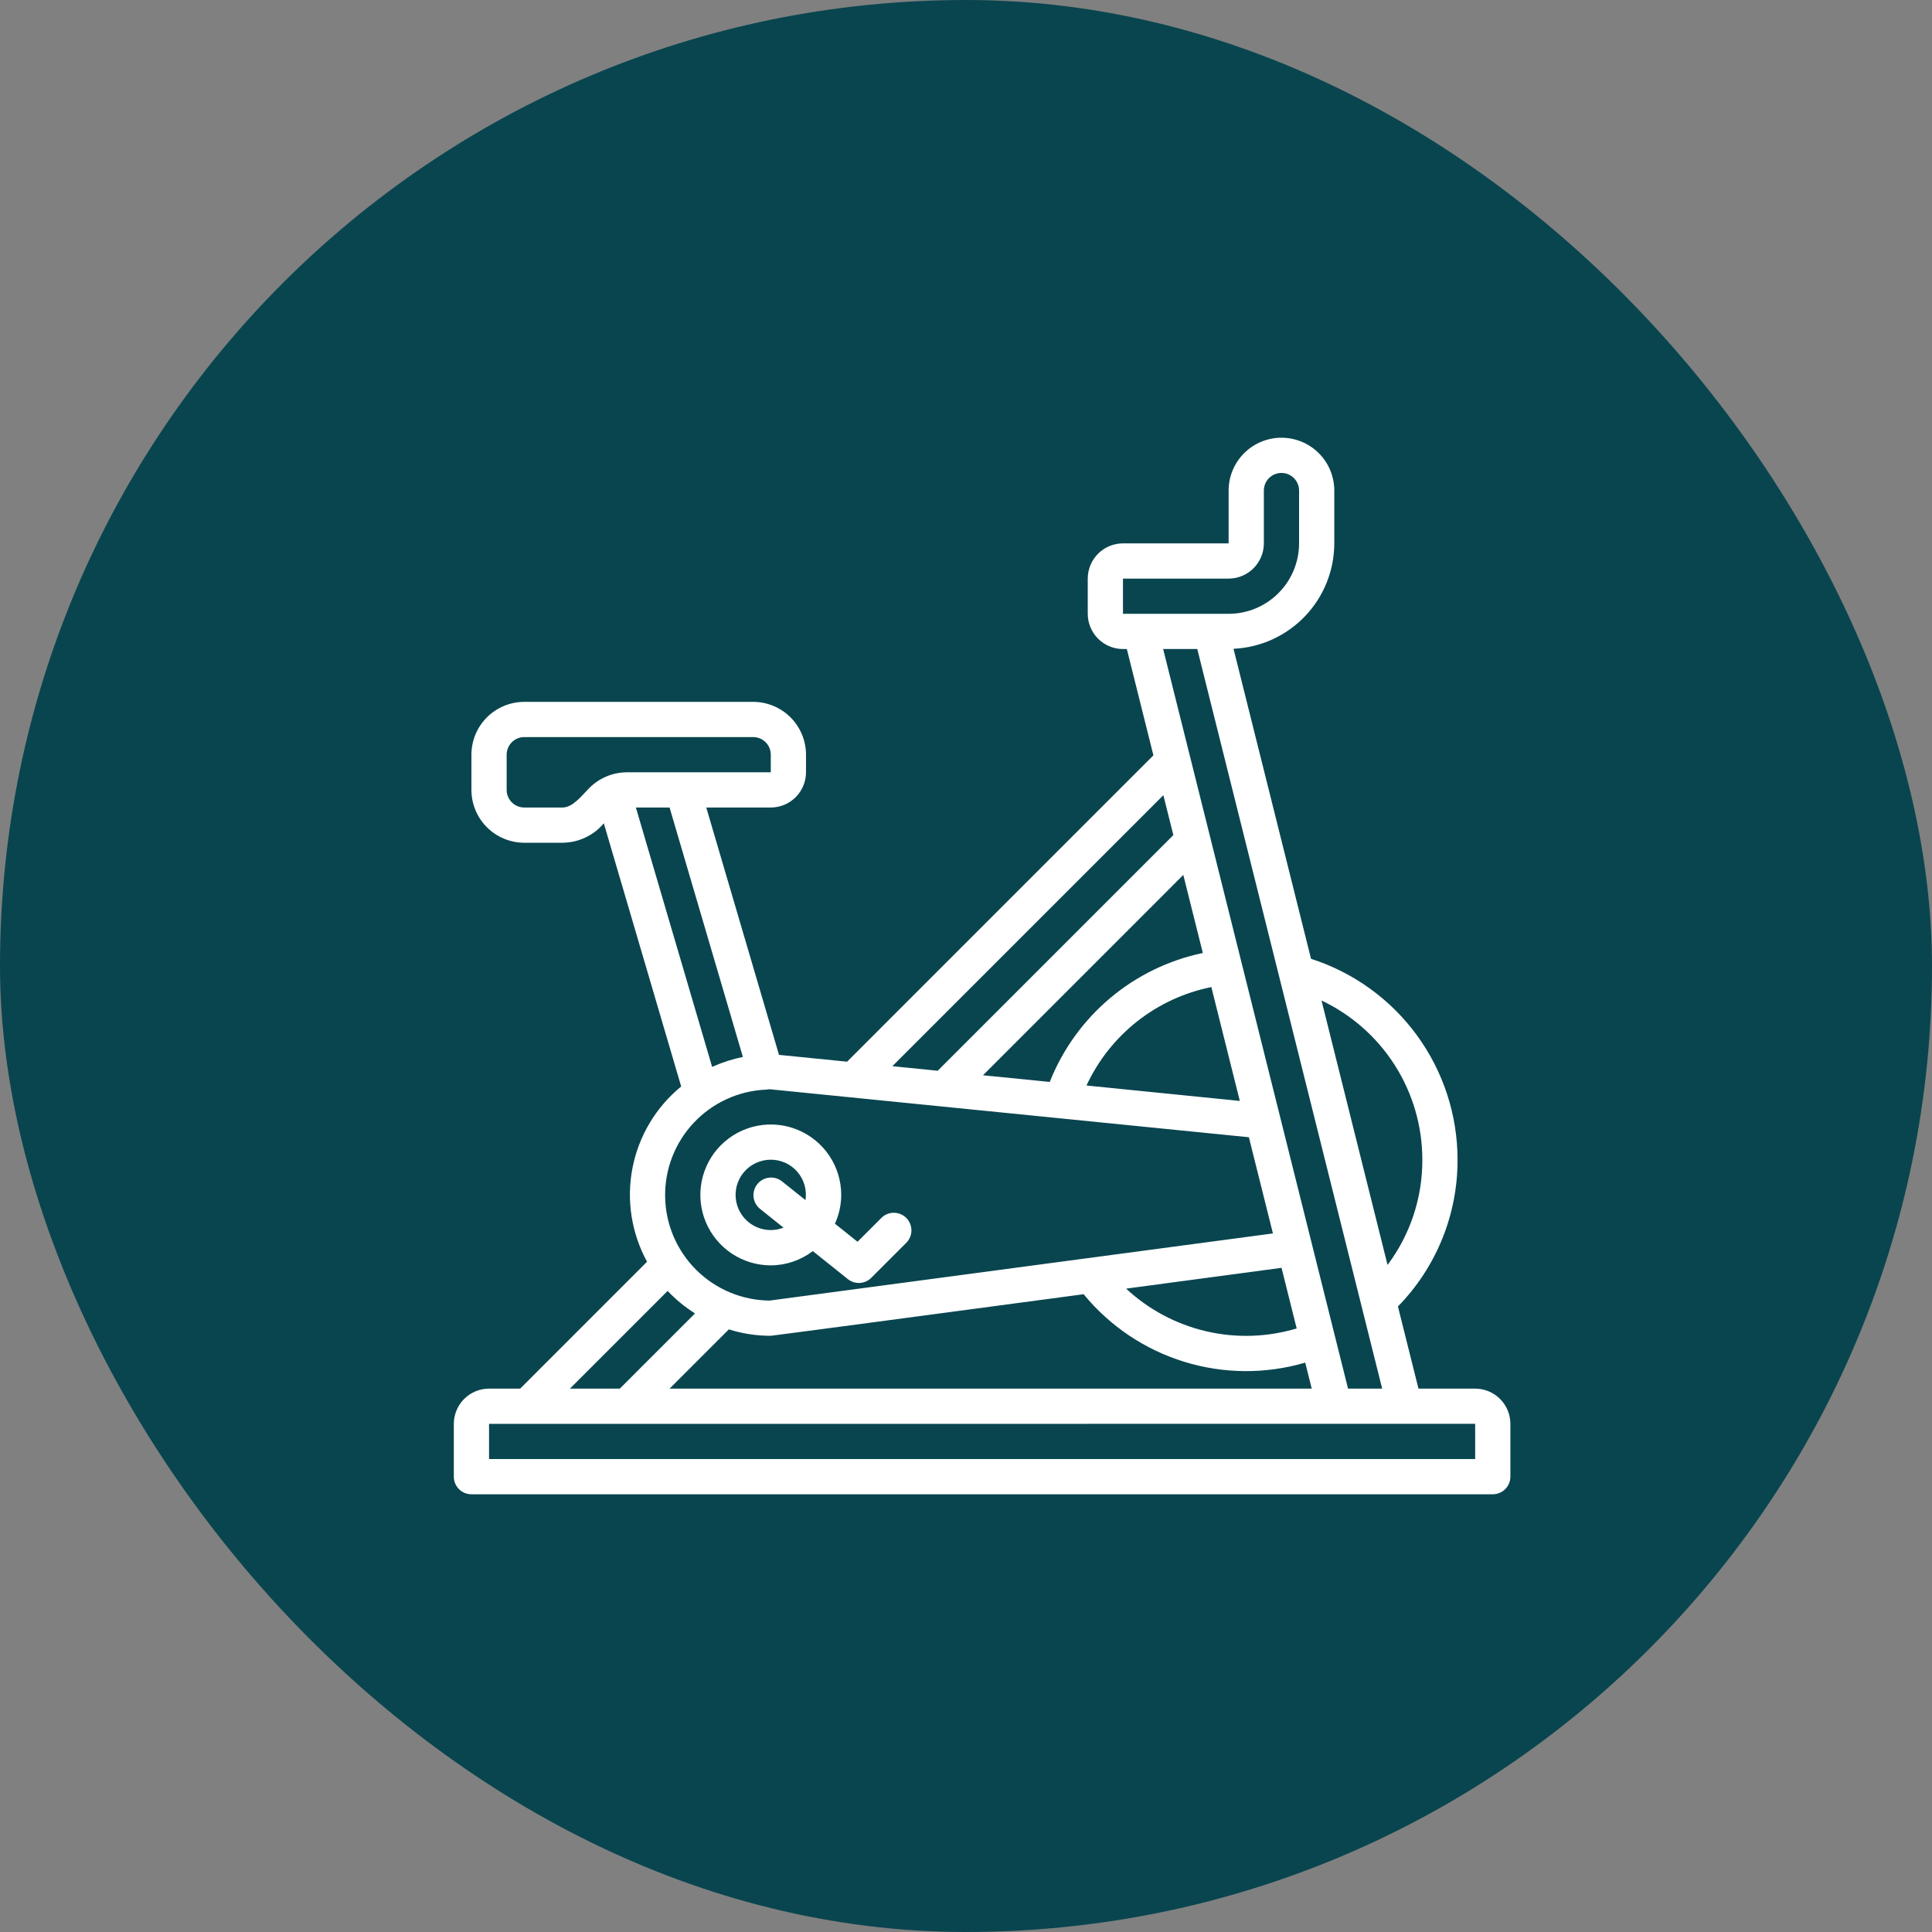
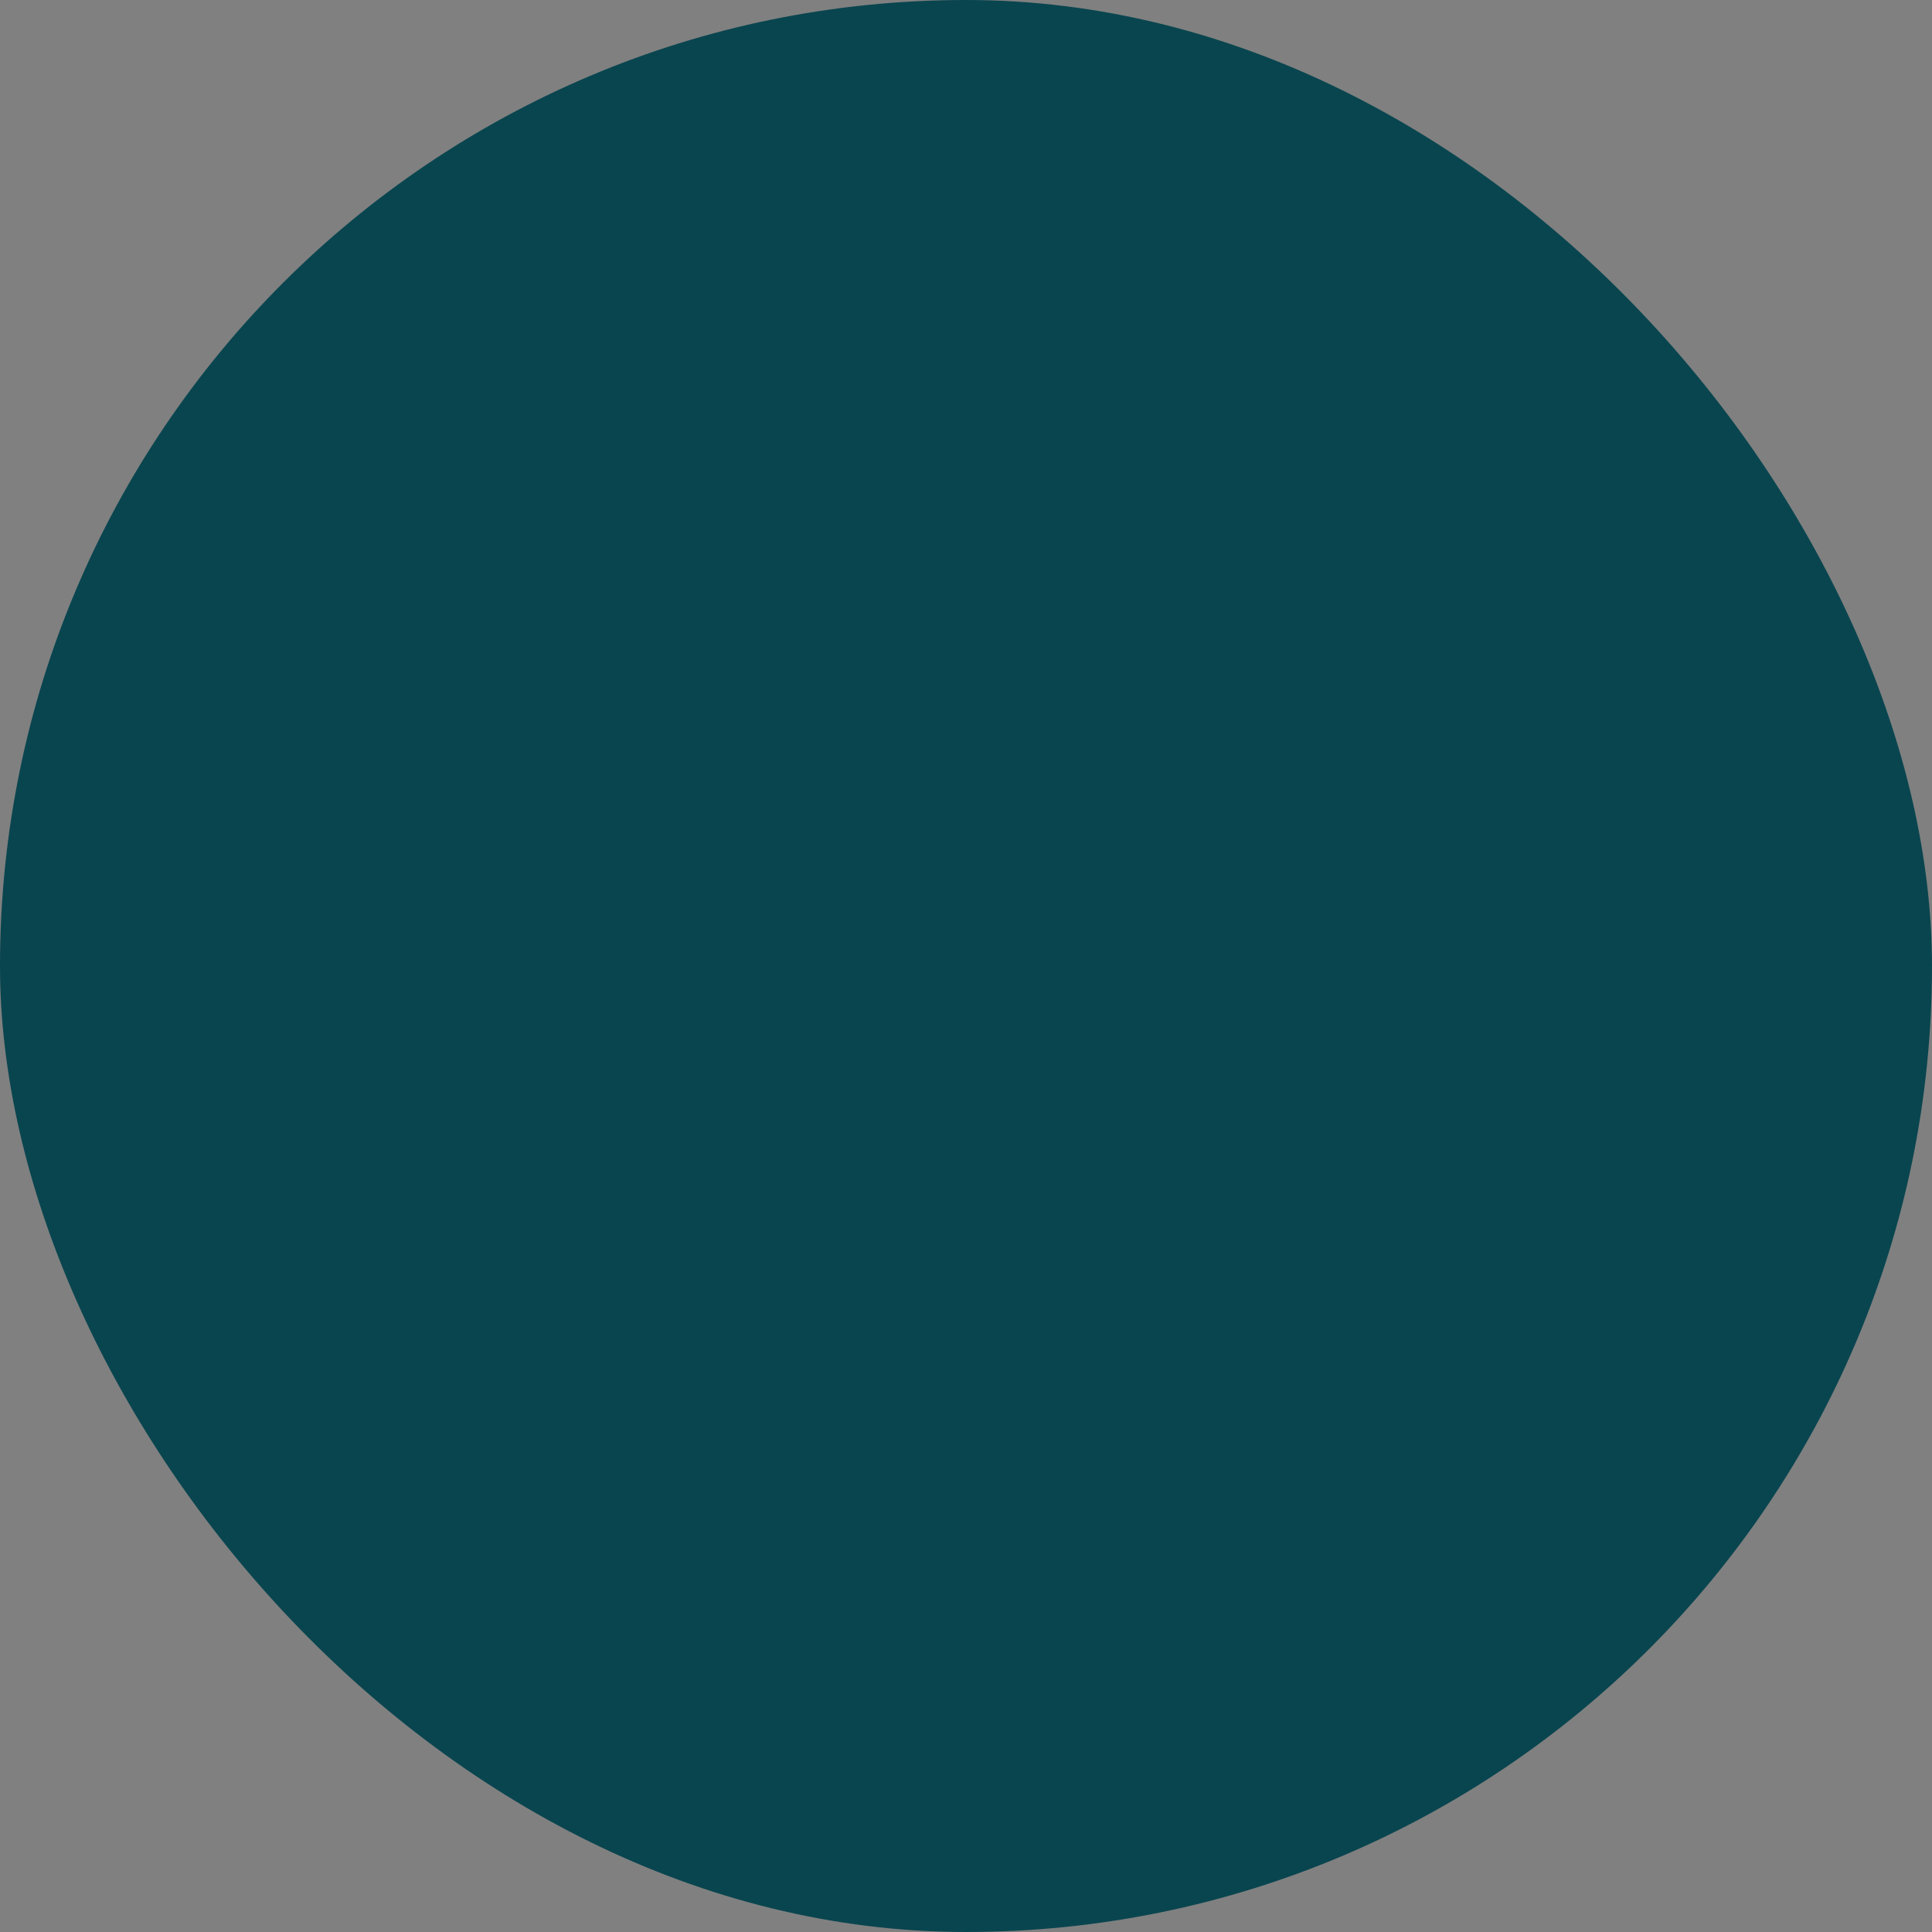
<svg xmlns="http://www.w3.org/2000/svg" width="120" height="120" viewBox="0 0 120 120" fill="none">
  <rect x="0" y="0" width="120" height="120" fill="#808080" stroke="none" />
  <rect width="120" height="120" rx="60" fill="#09454F" />
-   <path d="M91.625 86.25H88.104L86.828 81.147C89.211 78.712 90.541 75.438 90.531 72.031C90.53 69.256 89.648 66.553 88.012 64.311C86.377 62.068 84.072 60.403 81.43 59.553L76.616 40.297C78.3 40.219 79.89 39.495 81.055 38.276C82.221 37.057 82.872 35.436 82.875 33.75V30.469C82.875 29.599 82.529 28.764 81.914 28.149C81.299 27.533 80.464 27.188 79.594 27.188C78.724 27.188 77.889 27.533 77.274 28.149C76.658 28.764 76.312 29.599 76.312 30.469V33.75H69.75C69.17 33.751 68.614 33.981 68.204 34.391C67.794 34.801 67.563 35.358 67.562 35.938V38.125C67.563 38.705 67.794 39.261 68.204 39.671C68.614 40.081 69.17 40.312 69.75 40.312H69.99L71.64 46.916L52.614 65.943L48.385 65.52L43.868 50.156H47.875C48.455 50.156 49.011 49.925 49.421 49.515C49.831 49.105 50.062 48.549 50.062 47.969V46.875C50.062 46.005 49.715 45.171 49.1 44.556C48.485 43.941 47.651 43.595 46.781 43.594H32.562C31.693 43.595 30.858 43.941 30.243 44.556C29.628 45.171 29.282 46.005 29.281 46.875V49.062C29.282 49.932 29.628 50.767 30.243 51.382C30.858 51.997 31.693 52.343 32.562 52.344H34.936C35.426 52.341 35.91 52.232 36.353 52.023C36.797 51.815 37.189 51.512 37.504 51.137L42.309 67.483C40.742 68.766 39.672 70.555 39.285 72.543C38.898 74.531 39.218 76.591 40.189 78.368L32.307 86.25H30.375C29.795 86.251 29.239 86.481 28.829 86.891C28.419 87.302 28.188 87.858 28.188 88.438V91.719C28.188 92.009 28.303 92.287 28.508 92.492C28.713 92.697 28.991 92.812 29.281 92.812H92.719C93.009 92.812 93.287 92.697 93.492 92.492C93.697 92.287 93.812 92.009 93.812 91.719V88.438C93.812 87.858 93.581 87.302 93.171 86.891C92.761 86.481 92.205 86.251 91.625 86.25ZM88.344 72.031C88.354 74.387 87.596 76.682 86.183 78.567L82.082 62.144C83.955 63.03 85.538 64.43 86.646 66.18C87.755 67.93 88.343 69.959 88.344 72.031ZM69.75 35.938H76.312C76.892 35.937 77.448 35.706 77.859 35.296C78.269 34.886 78.499 34.33 78.5 33.75V30.469C78.5 30.179 78.615 29.901 78.82 29.695C79.025 29.49 79.304 29.375 79.594 29.375C79.884 29.375 80.162 29.49 80.367 29.695C80.572 29.901 80.688 30.179 80.688 30.469V33.75C80.686 34.91 80.225 36.022 79.405 36.842C78.584 37.662 77.472 38.124 76.312 38.125H69.75V35.938ZM74.365 40.312L85.849 86.25H83.729C82.366 80.799 73.718 46.208 72.245 40.312H74.365ZM45.27 82.57C46.113 82.836 46.992 82.97 47.875 82.969C47.988 82.969 67.194 80.401 67.306 80.386C68.93 82.367 71.102 83.826 73.549 84.581C75.996 85.337 78.612 85.356 81.07 84.635L81.474 86.25H41.59L45.27 82.57ZM79.598 78.747L80.539 82.512C78.711 83.06 76.772 83.121 74.913 82.687C73.054 82.253 71.342 81.34 69.945 80.039L79.598 78.747ZM77.007 68.381L67.484 67.423C68.206 65.867 69.284 64.502 70.631 63.44C71.979 62.378 73.557 61.648 75.239 61.309L77.007 68.381ZM74.71 59.192C72.586 59.636 70.606 60.601 68.947 61.998C67.287 63.396 66.001 65.184 65.202 67.201L61.055 66.787L73.497 54.343L74.71 59.192ZM72.259 49.391L72.879 51.869L58.242 66.506L55.426 66.223L72.259 49.391ZM34.936 50.156H32.562C32.273 50.156 31.995 50.041 31.79 49.836C31.584 49.63 31.469 49.352 31.469 49.062V46.875C31.469 46.585 31.584 46.307 31.79 46.102C31.995 45.897 32.273 45.782 32.562 45.781H46.781C47.071 45.782 47.349 45.897 47.554 46.102C47.759 46.307 47.875 46.585 47.875 46.875V47.969H38.939C38.067 47.971 37.231 48.319 36.613 48.934C36.135 49.413 35.586 50.156 34.936 50.156ZM41.588 50.156L46.142 65.649C45.5 65.78 44.873 65.981 44.274 66.248C44.26 66.254 44.245 66.258 44.231 66.265L39.496 50.156H41.588ZM47.594 67.678C47.6 67.678 47.807 67.655 47.807 67.655L77.57 70.636L79.064 76.611L47.805 80.781C46.096 80.766 44.46 80.082 43.247 78.878C42.034 77.673 41.339 76.042 41.312 74.332C41.284 72.623 41.926 70.971 43.099 69.728C44.273 68.484 45.886 67.749 47.594 67.678ZM41.468 80.182C41.974 80.717 42.545 81.187 43.169 81.578L38.497 86.25H35.4L41.468 80.182ZM91.625 90.625H30.375V88.438C78.874 88.436 42.447 88.438 91.625 88.436V90.625ZM47.875 78.594C48.819 78.591 49.735 78.279 50.486 77.708L52.661 79.448C52.871 79.616 53.136 79.701 53.404 79.686C53.673 79.671 53.927 79.557 54.117 79.367L56.304 77.179C56.503 76.973 56.613 76.697 56.61 76.41C56.607 76.124 56.492 75.85 56.29 75.648C56.087 75.445 55.813 75.33 55.527 75.327C55.24 75.325 54.964 75.434 54.758 75.633L53.263 77.128L51.859 76.005C52.115 75.444 52.248 74.835 52.25 74.219C52.25 73.353 51.993 72.508 51.513 71.788C51.032 71.069 50.349 70.508 49.549 70.177C48.75 69.846 47.87 69.759 47.022 69.928C46.173 70.097 45.393 70.513 44.781 71.125C44.17 71.737 43.753 72.517 43.584 73.365C43.415 74.214 43.502 75.094 43.833 75.893C44.164 76.692 44.725 77.376 45.444 77.856C46.164 78.337 47.01 78.594 47.875 78.594ZM47.875 72.031C48.19 72.031 48.5 72.098 48.786 72.229C49.072 72.36 49.326 72.552 49.531 72.79C49.736 73.029 49.886 73.309 49.972 73.612C50.059 73.914 50.078 74.231 50.03 74.542L48.558 73.365C48.331 73.191 48.044 73.113 47.761 73.147C47.476 73.182 47.217 73.326 47.038 73.55C46.86 73.773 46.776 74.058 46.804 74.343C46.833 74.627 46.972 74.889 47.192 75.073L48.666 76.252C48.367 76.369 48.046 76.418 47.725 76.397C47.405 76.375 47.093 76.283 46.812 76.127C46.531 75.971 46.288 75.755 46.1 75.494C45.913 75.234 45.784 74.935 45.725 74.619C45.666 74.303 45.677 73.978 45.758 73.668C45.839 73.357 45.987 73.067 46.192 72.82C46.397 72.573 46.655 72.374 46.946 72.238C47.236 72.102 47.554 72.031 47.875 72.031Z" fill="white" />
</svg>